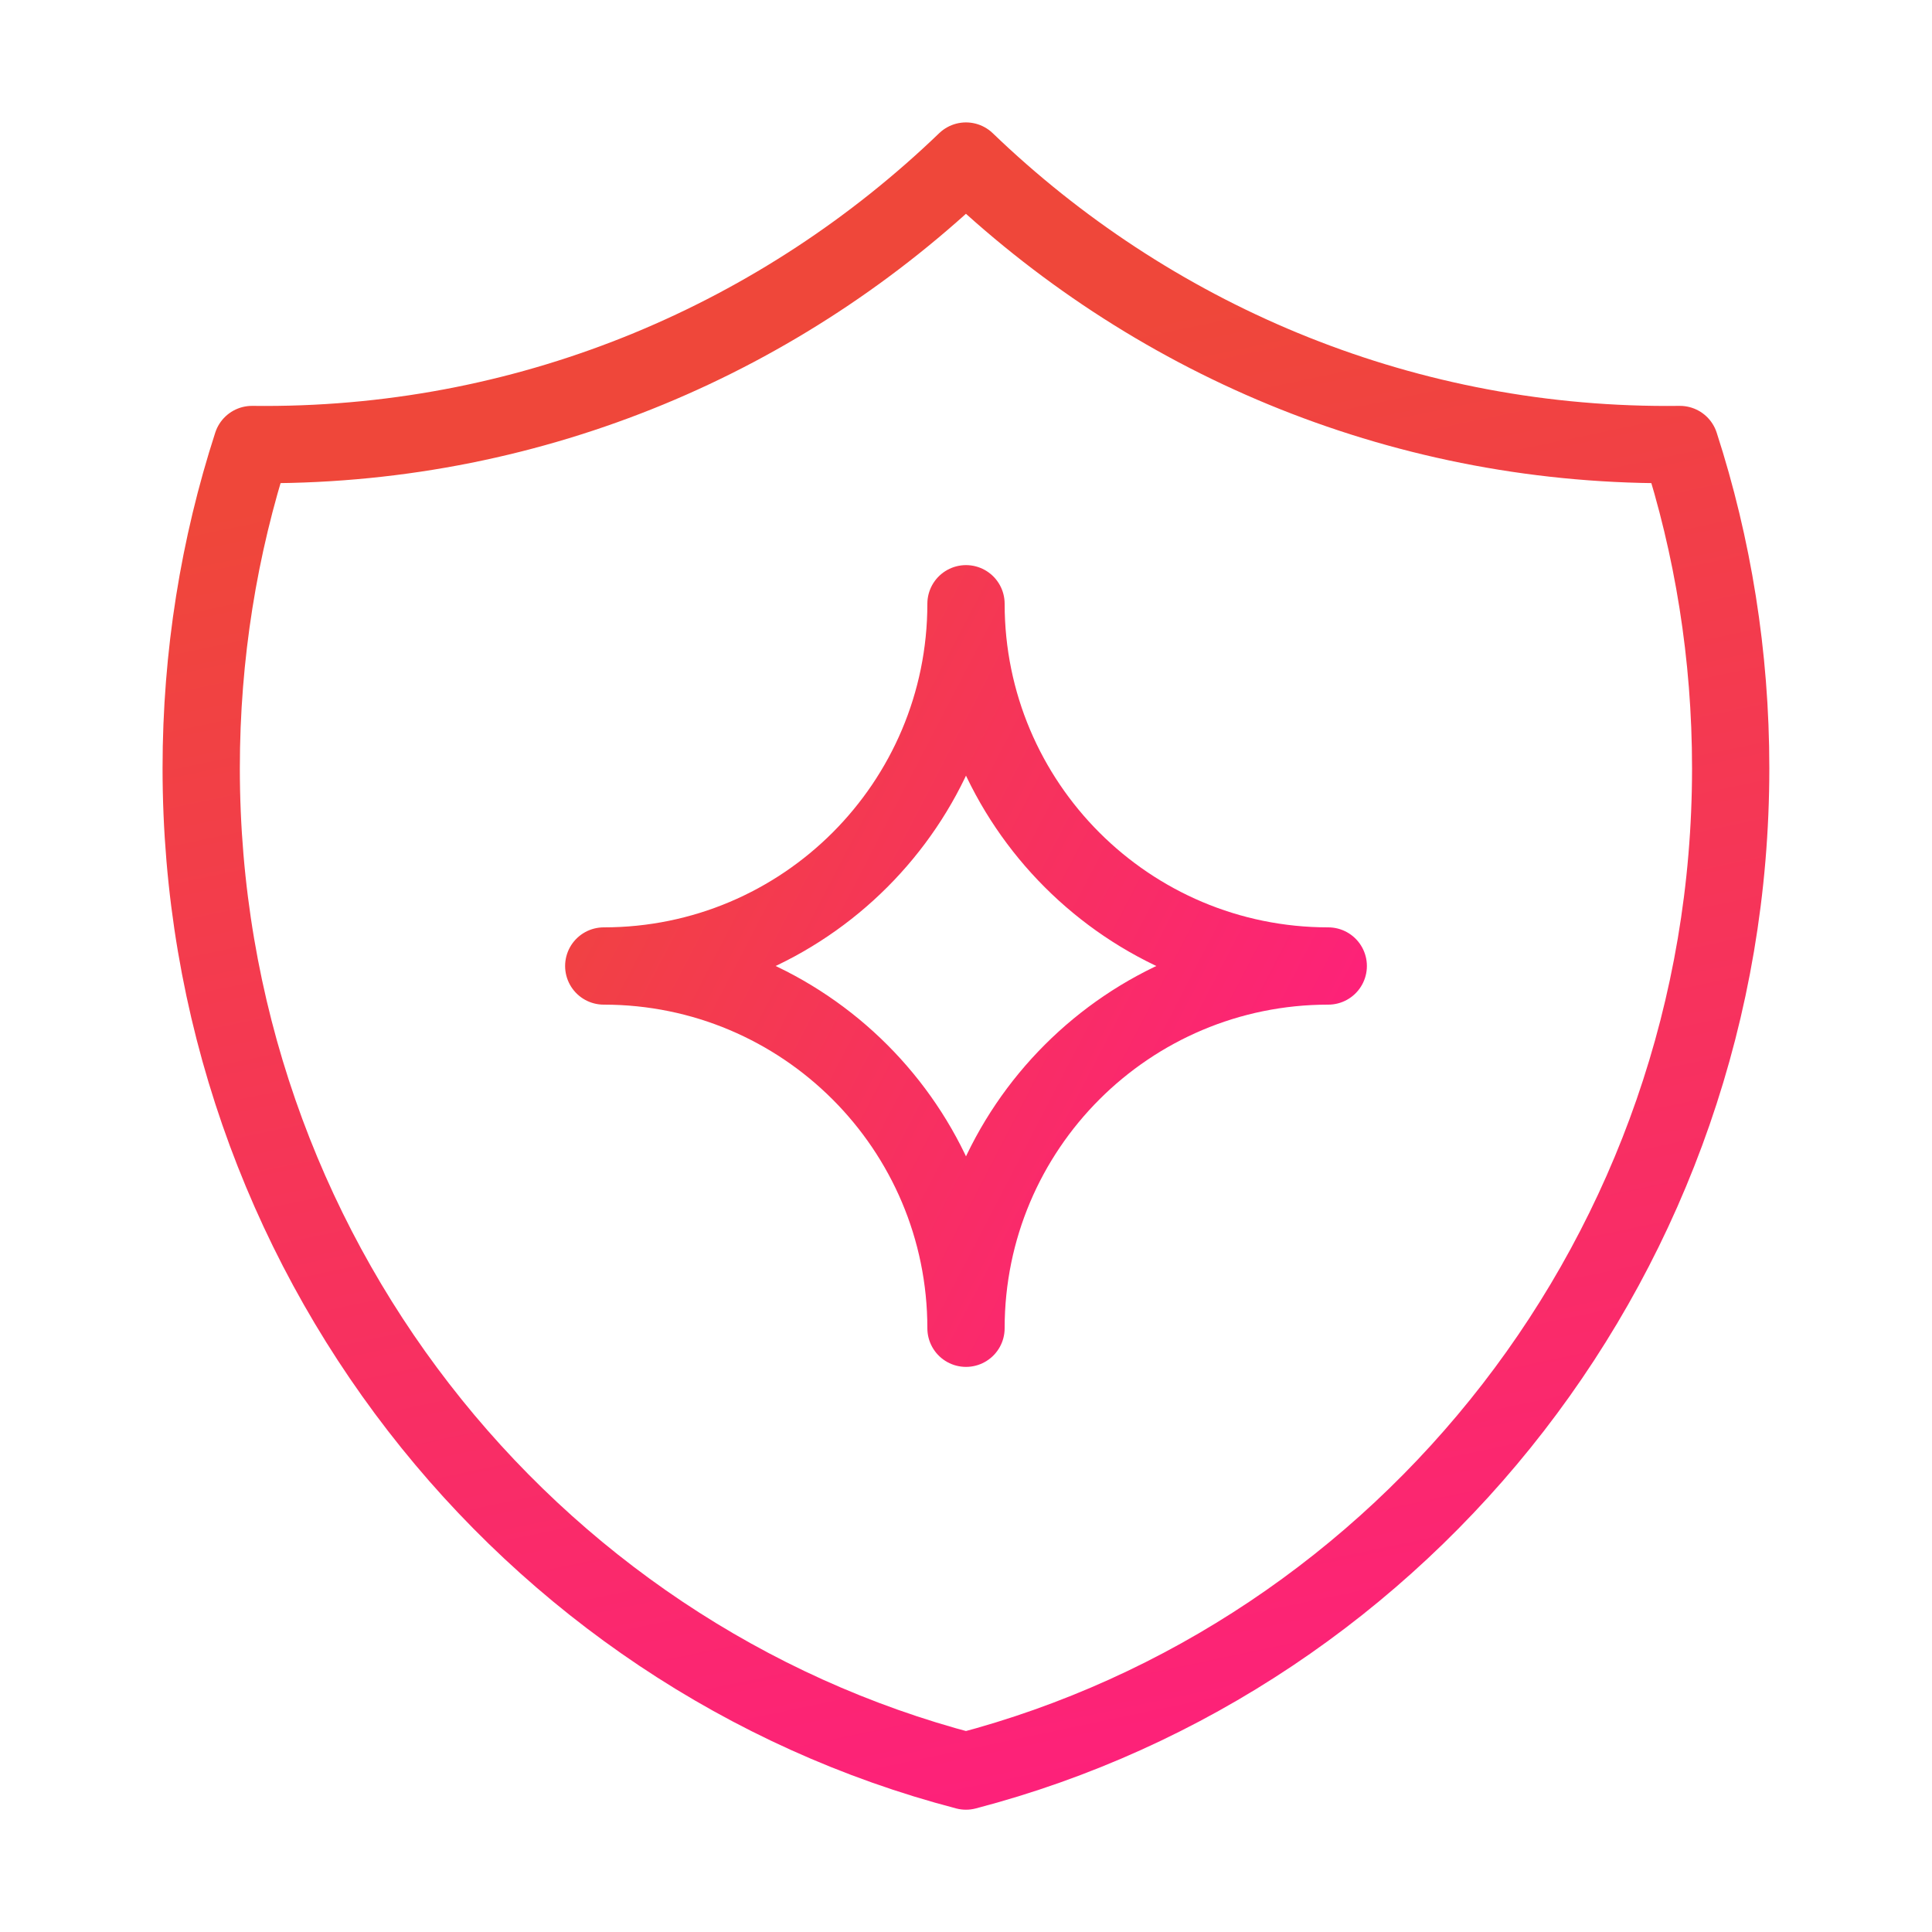
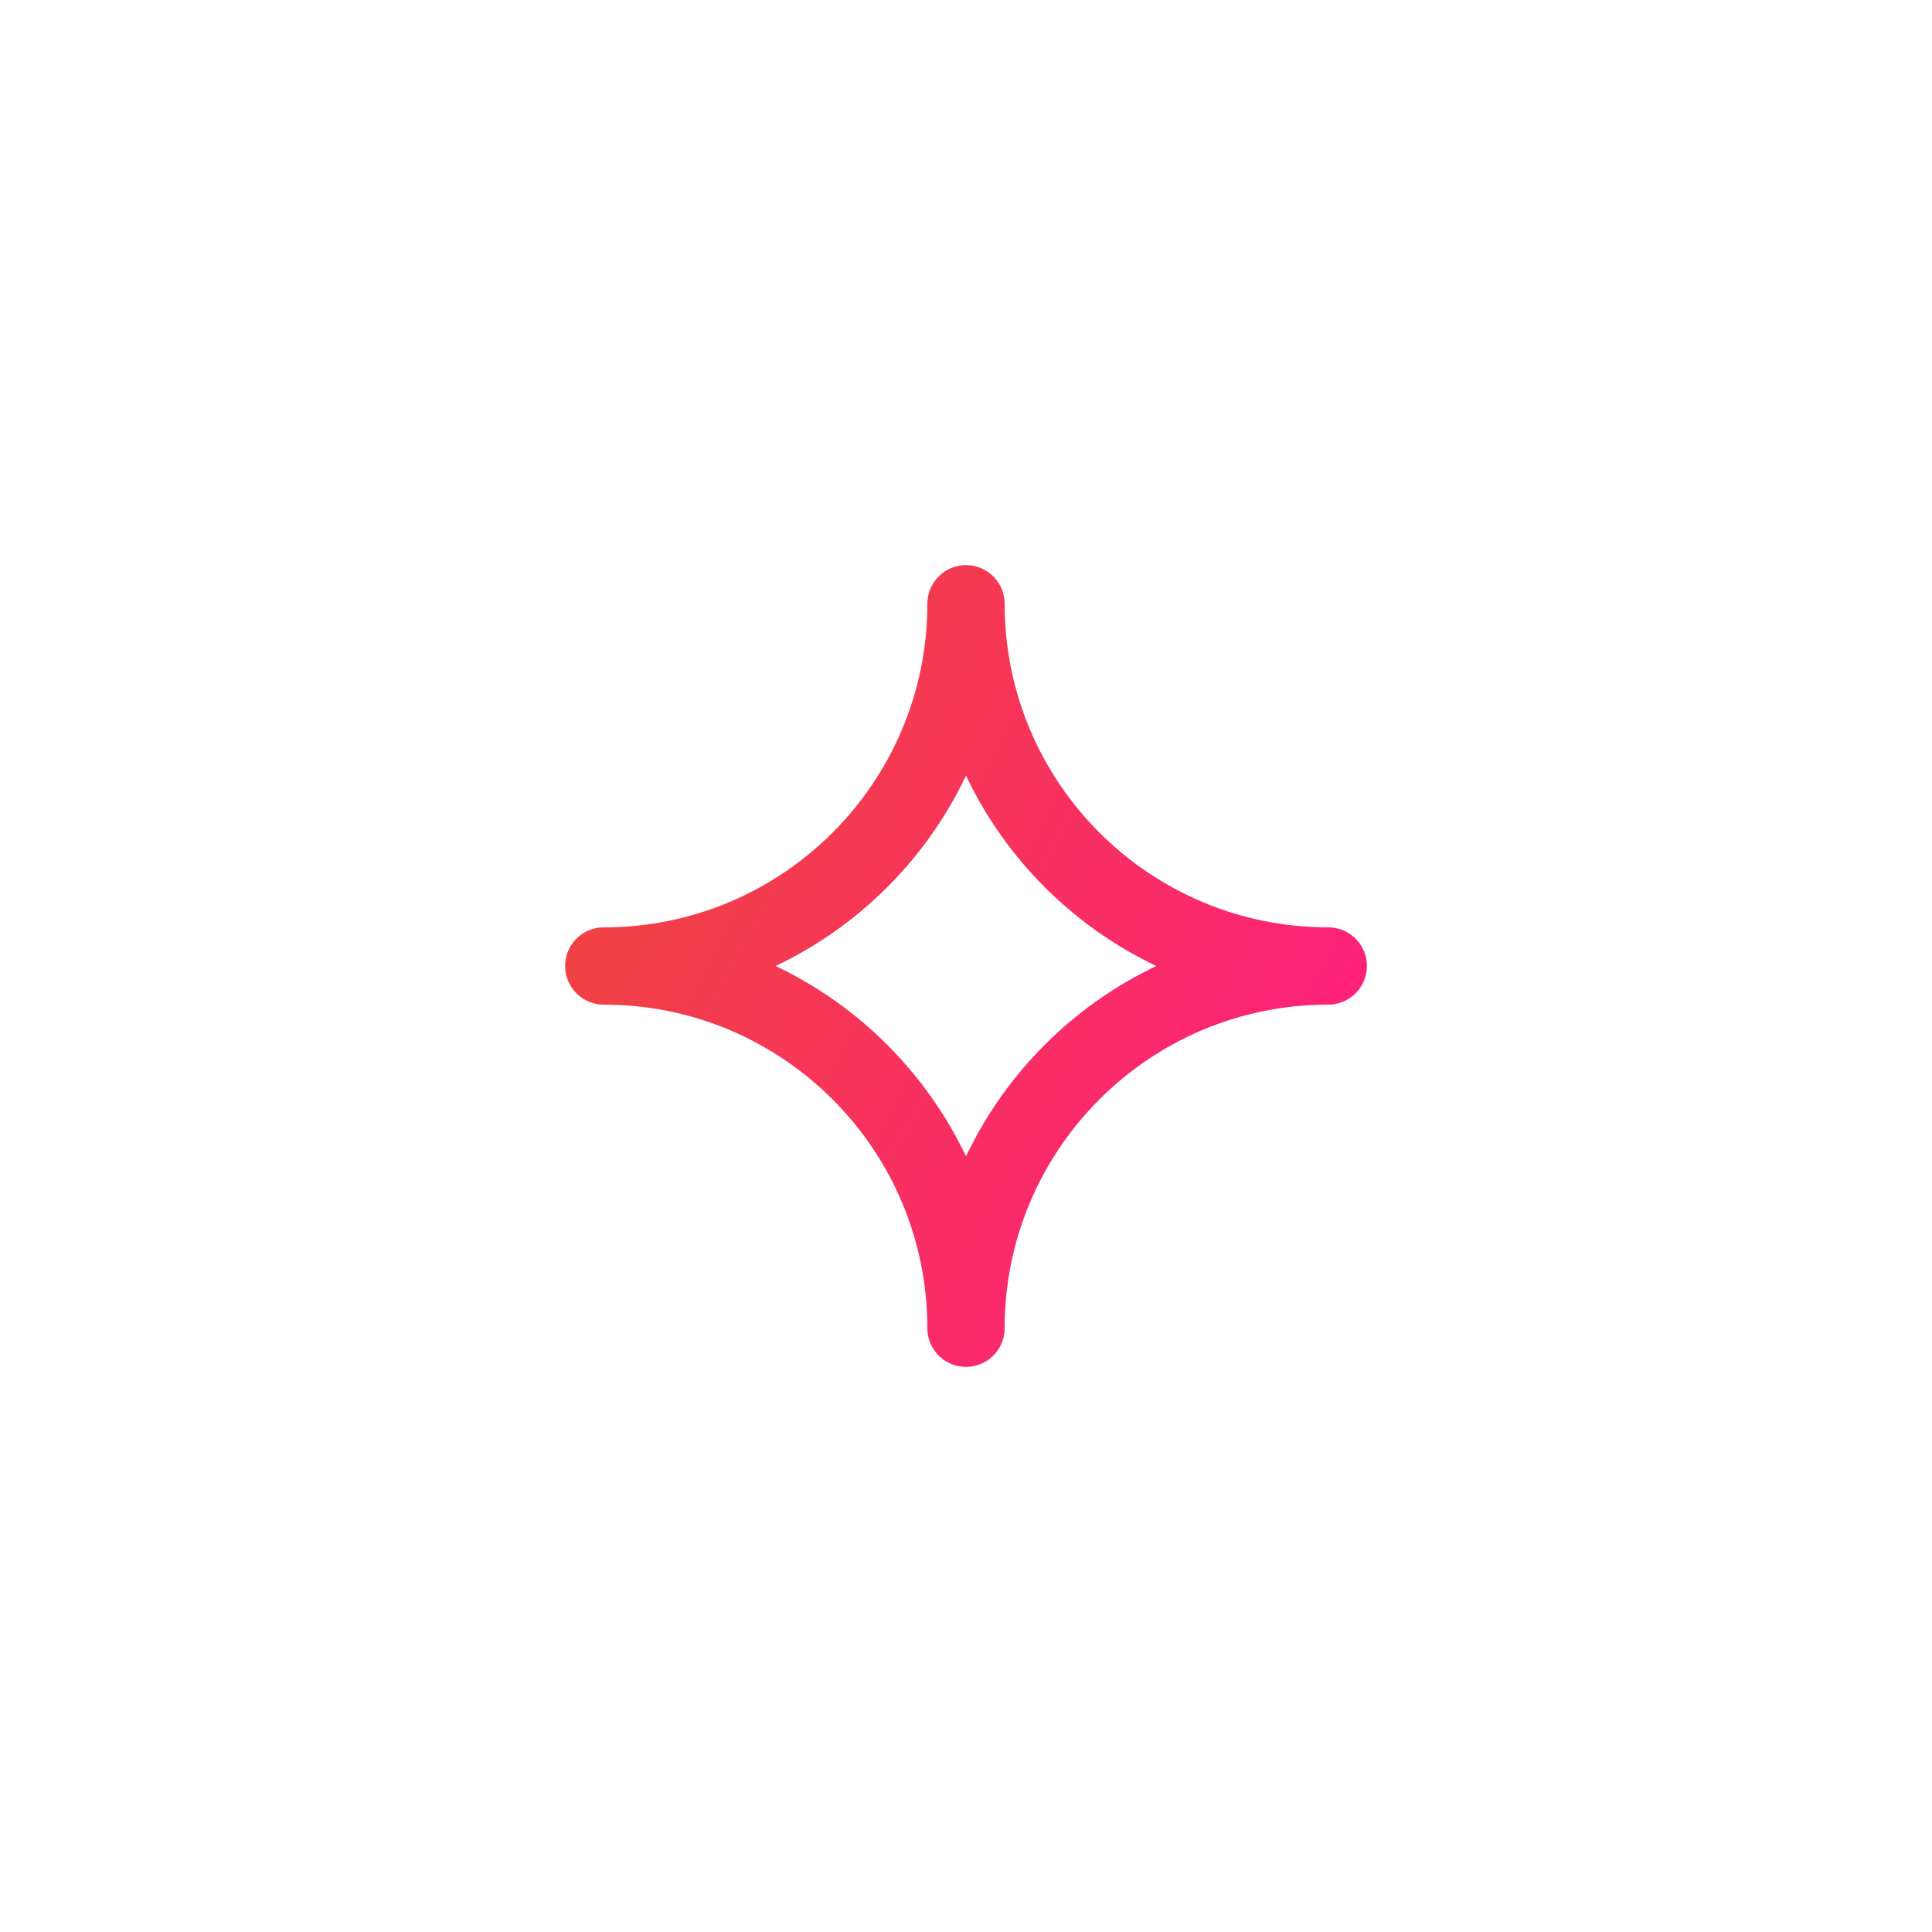
<svg xmlns="http://www.w3.org/2000/svg" width="50" height="50" viewBox="0 0 50 50" fill="none">
-   <path d="M6.856 11.506C13.884 11.506 20.27 8.716 24.999 4.168C29.728 8.716 36.114 11.506 43.141 11.506C43.253 11.506 43.364 11.505 43.476 11.504C44.329 14.139 44.79 16.955 44.79 19.88C44.79 32.367 36.38 42.86 24.999 45.835C13.617 42.86 5.207 32.367 5.207 19.88C5.207 16.955 5.669 14.139 6.522 11.504C6.633 11.505 6.745 11.506 6.856 11.506Z" stroke="url(#paint0_linear_5447_11299)" stroke-width="2" stroke-linecap="round" stroke-linejoin="round" />
  <path d="M15.625 25C20.803 25 25 20.803 25 15.625C25 20.803 29.197 25 34.375 25C29.197 25 25 29.197 25 34.375C25 29.197 20.803 25 15.625 25Z" stroke="url(#paint1_linear_5447_11299)" stroke-width="2" stroke-linecap="round" stroke-linejoin="round" />
  <defs>
    <linearGradient id="paint0_linear_5447_11299" x1="7.316" y1="12.89" x2="15.843" y2="53.627" gradientUnits="userSpaceOnUse">
      <stop stop-color="#EF473A" />
      <stop offset="1" stop-color="#FF1C82" />
    </linearGradient>
    <linearGradient id="paint1_linear_5447_11299" x1="15.625" y1="15.625" x2="38.062" y2="27.275" gradientUnits="userSpaceOnUse">
      <stop stop-color="#EF473A" />
      <stop offset="1" stop-color="#FF1C82" />
    </linearGradient>
  </defs>
</svg>